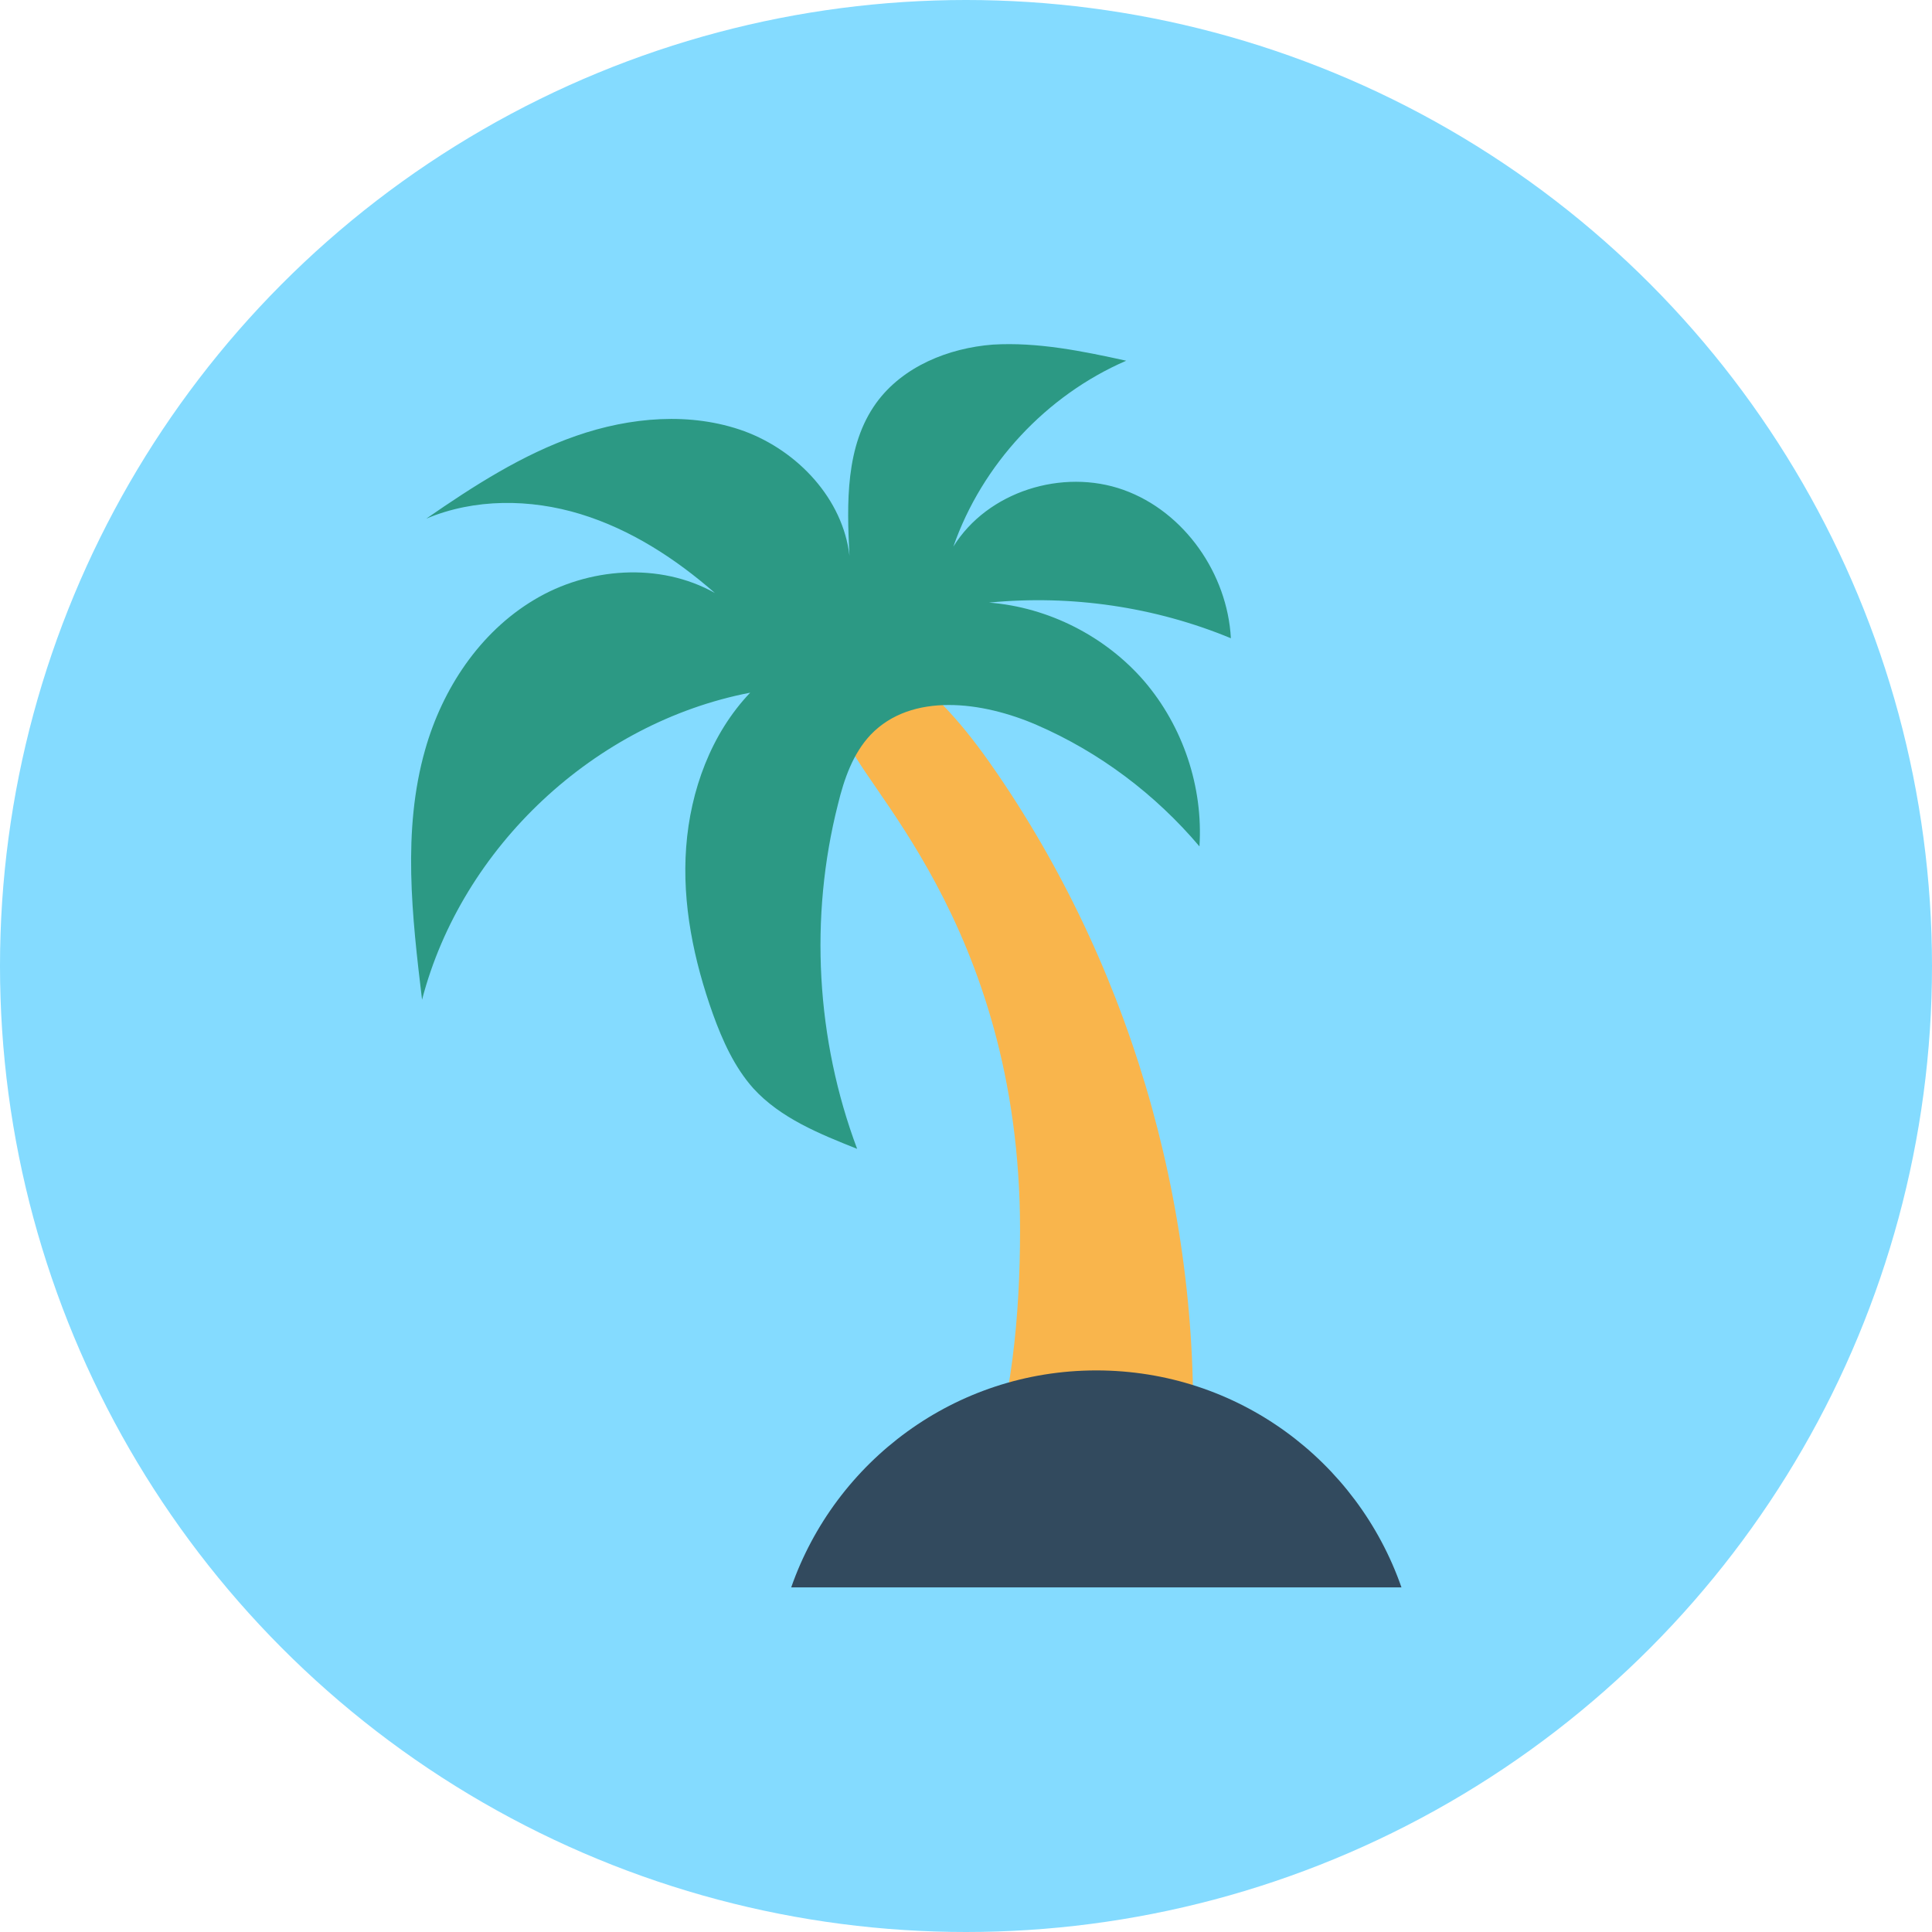
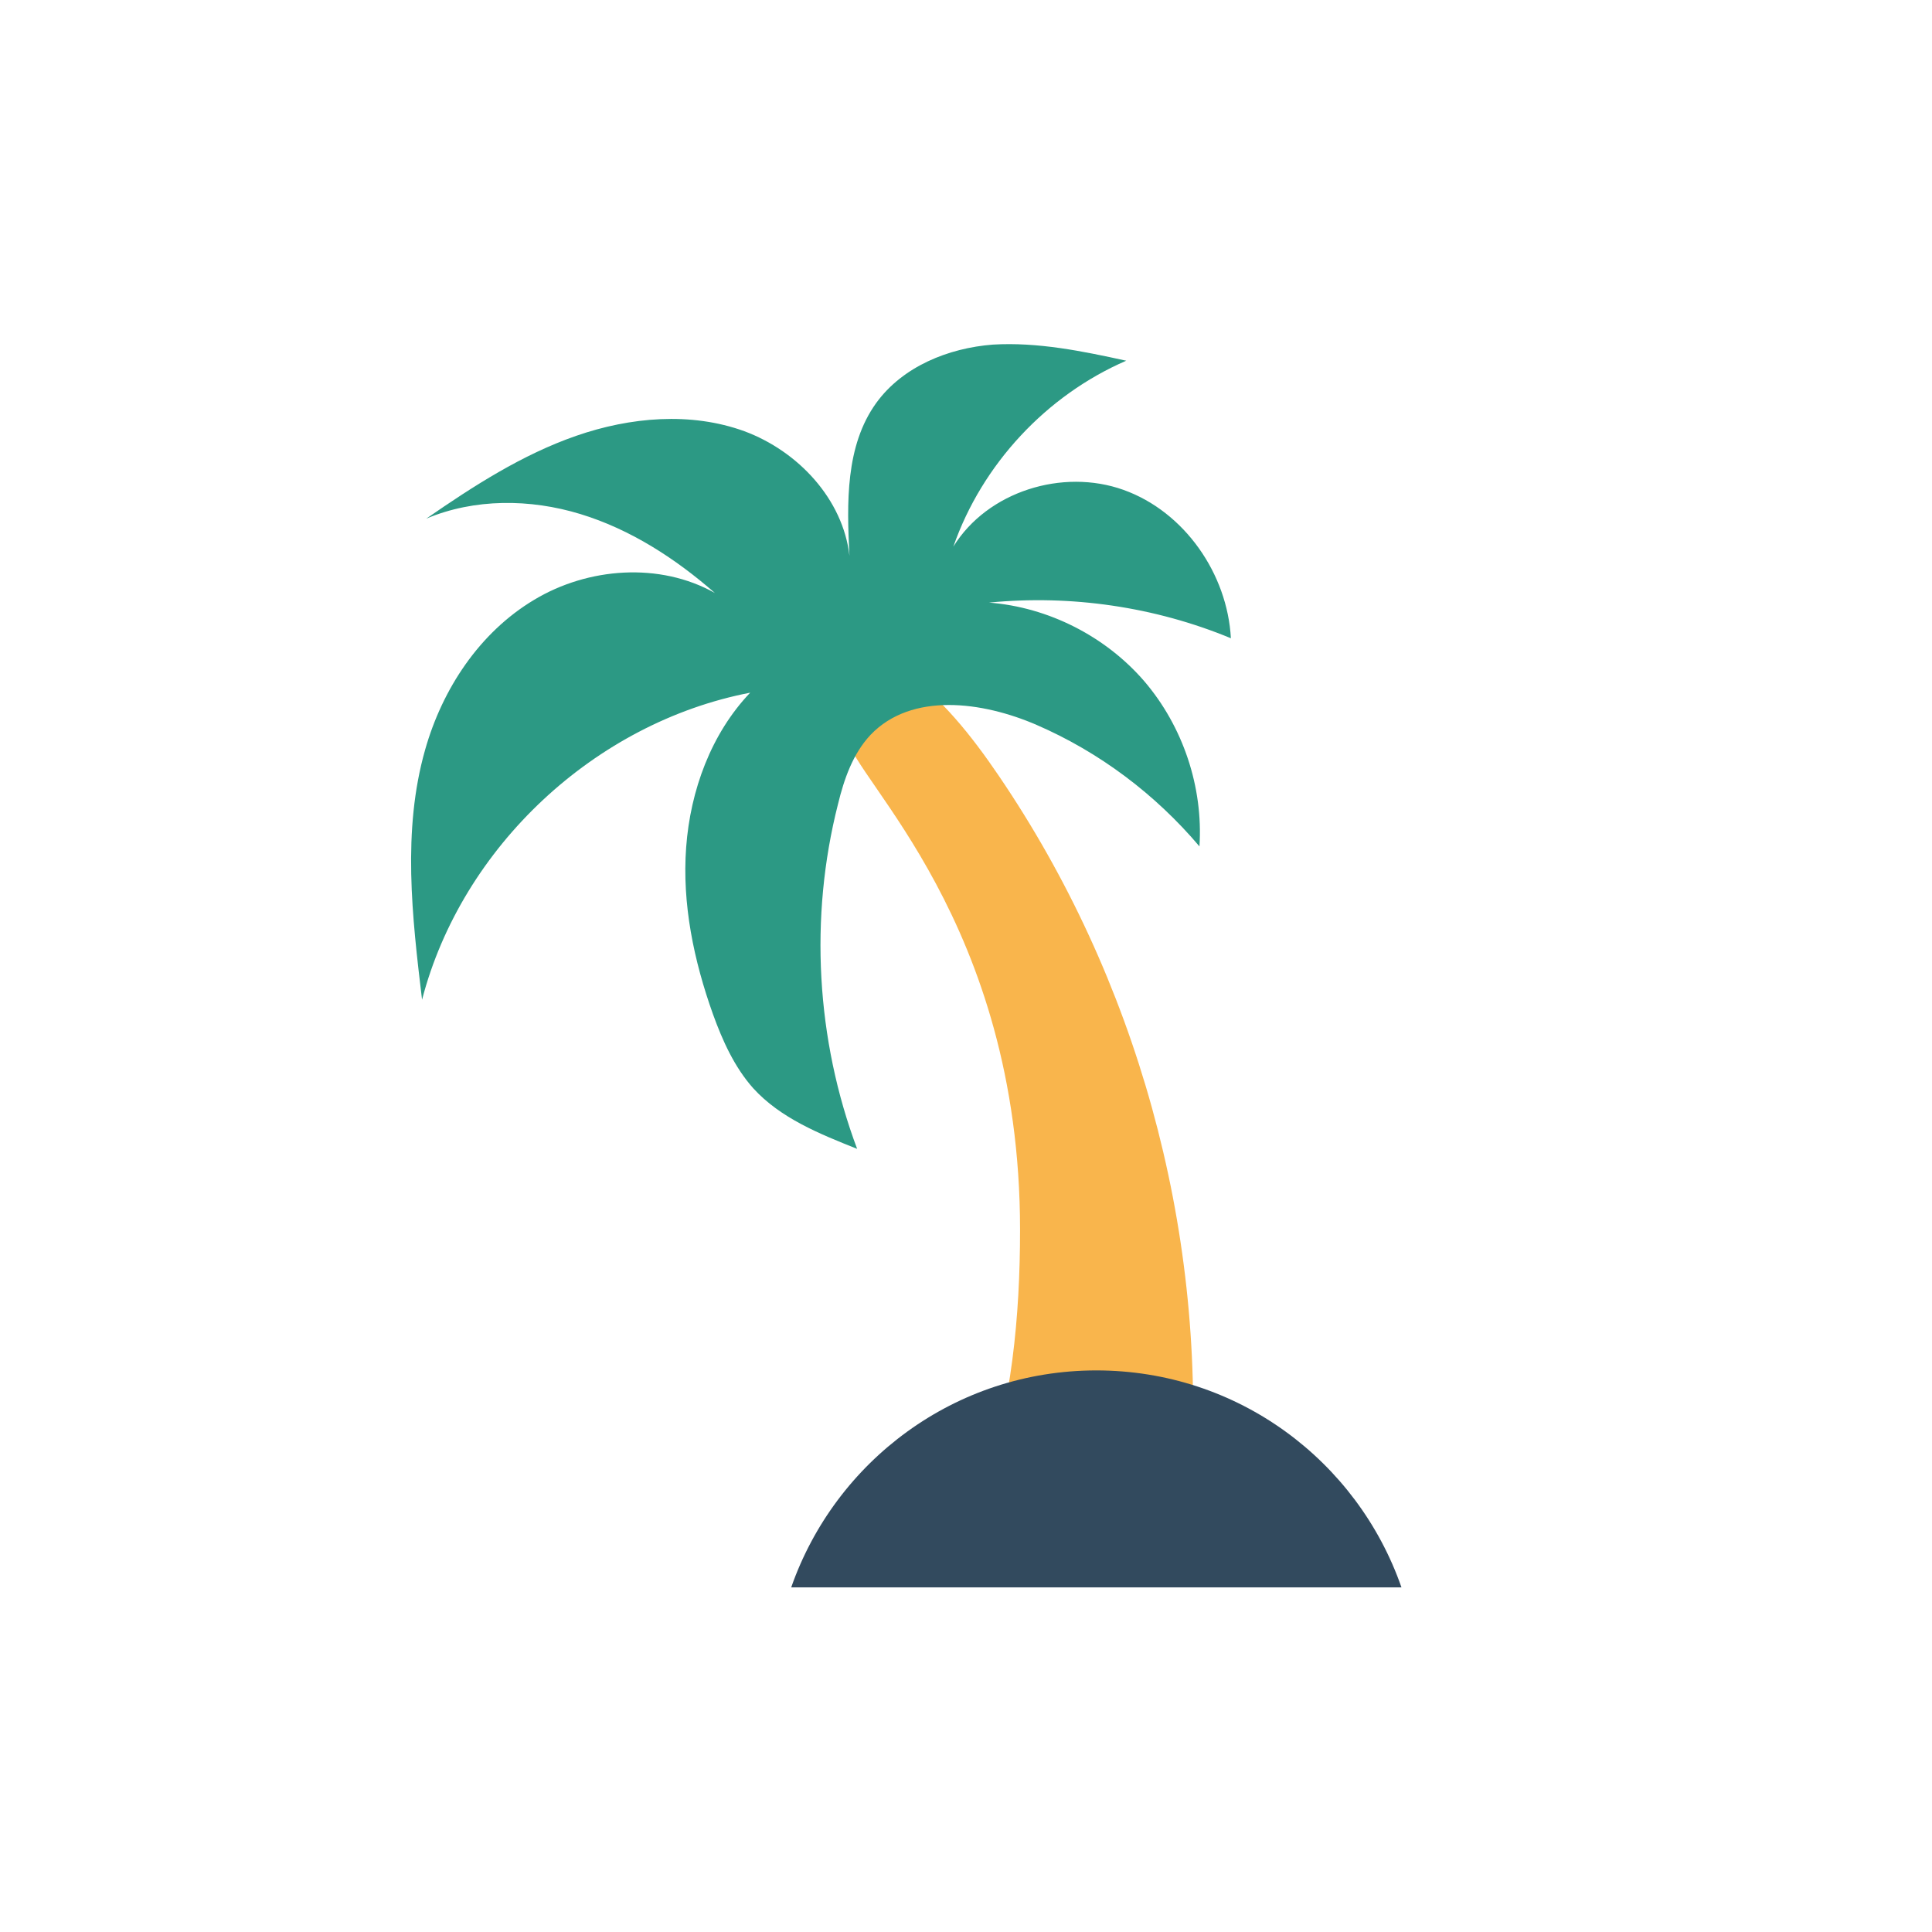
<svg xmlns="http://www.w3.org/2000/svg" height="800px" width="800px" version="1.1" id="Layer_1" viewBox="0 0 504 504" xml:space="preserve">
-   <circle style="fill:#84DBFF;" cx="252" cy="252" r="252" />
  <path style="fill:#F9B54C;" d="M266.1,320.8c0,22.8-2.2,45.4-9.5,67h53.9c0.1-1.3,0.2-2.7,0.3-4c3.6-63.8-14.3-128.6-50.3-181.5  c-7-10.3-14.9-20.3-25.1-27.5L221,192.5C222.6,203.2,266.1,240.4,266.1,320.8z" />
  <path style="fill:#2C9984;" d="M293.8,94.1c-20.8,9-37.6,27-45.1,48.5c8.9-14.4,28.5-20.5,44.4-14.8s27.1,21.9,28,38.7  c-19.8-8.2-41.7-11.4-63.1-9.3c15.5,1.2,30.4,8.8,40.5,20.5c10.1,11.8,15.4,27.6,14.4,43.1c-11.5-13.6-26.1-24.6-42.5-31.7  c-14.1-6.1-32.6-8.6-43.3,2.6c-4.6,4.9-6.9,11.5-8.5,18.1c-7.5,29.5-5.7,61.4,5,89.9c-9.8-3.9-20-8-27.1-15.8  c-4.9-5.5-8-12.4-10.5-19.3c-5-14-8.1-28.8-7-43.6s6.5-29.6,16.7-40.3c-40.5,7.8-75.2,40.2-85.6,80.1c-2.6-21.7-5.2-44.1,0.8-65.2  c4.5-15.9,14.2-30.6,28.4-39.1c14.1-8.5,32.8-9.9,47.2-1.8c-10.3-9-22-16.6-35.1-20.6c-13.1-4-27.6-4.1-40.2,1.2  c12.3-8.5,25-16.7,39.1-21.6c14.1-4.9,29.9-6.3,43.9-1.2c14,5.2,25.7,17.7,27.4,32.5c-0.7-13.7-1.1-28.7,7-39.9  c6.9-9.5,18.8-14.3,30.4-15.2C270.7,89.2,282.4,91.6,293.8,94.1z" />
  <path style="fill:#324A5E;" d="M365.6,414.1c-11.5-33-42.7-56.6-79.6-56.6s-68.1,23.7-79.6,56.6H365.6z" />
</svg>